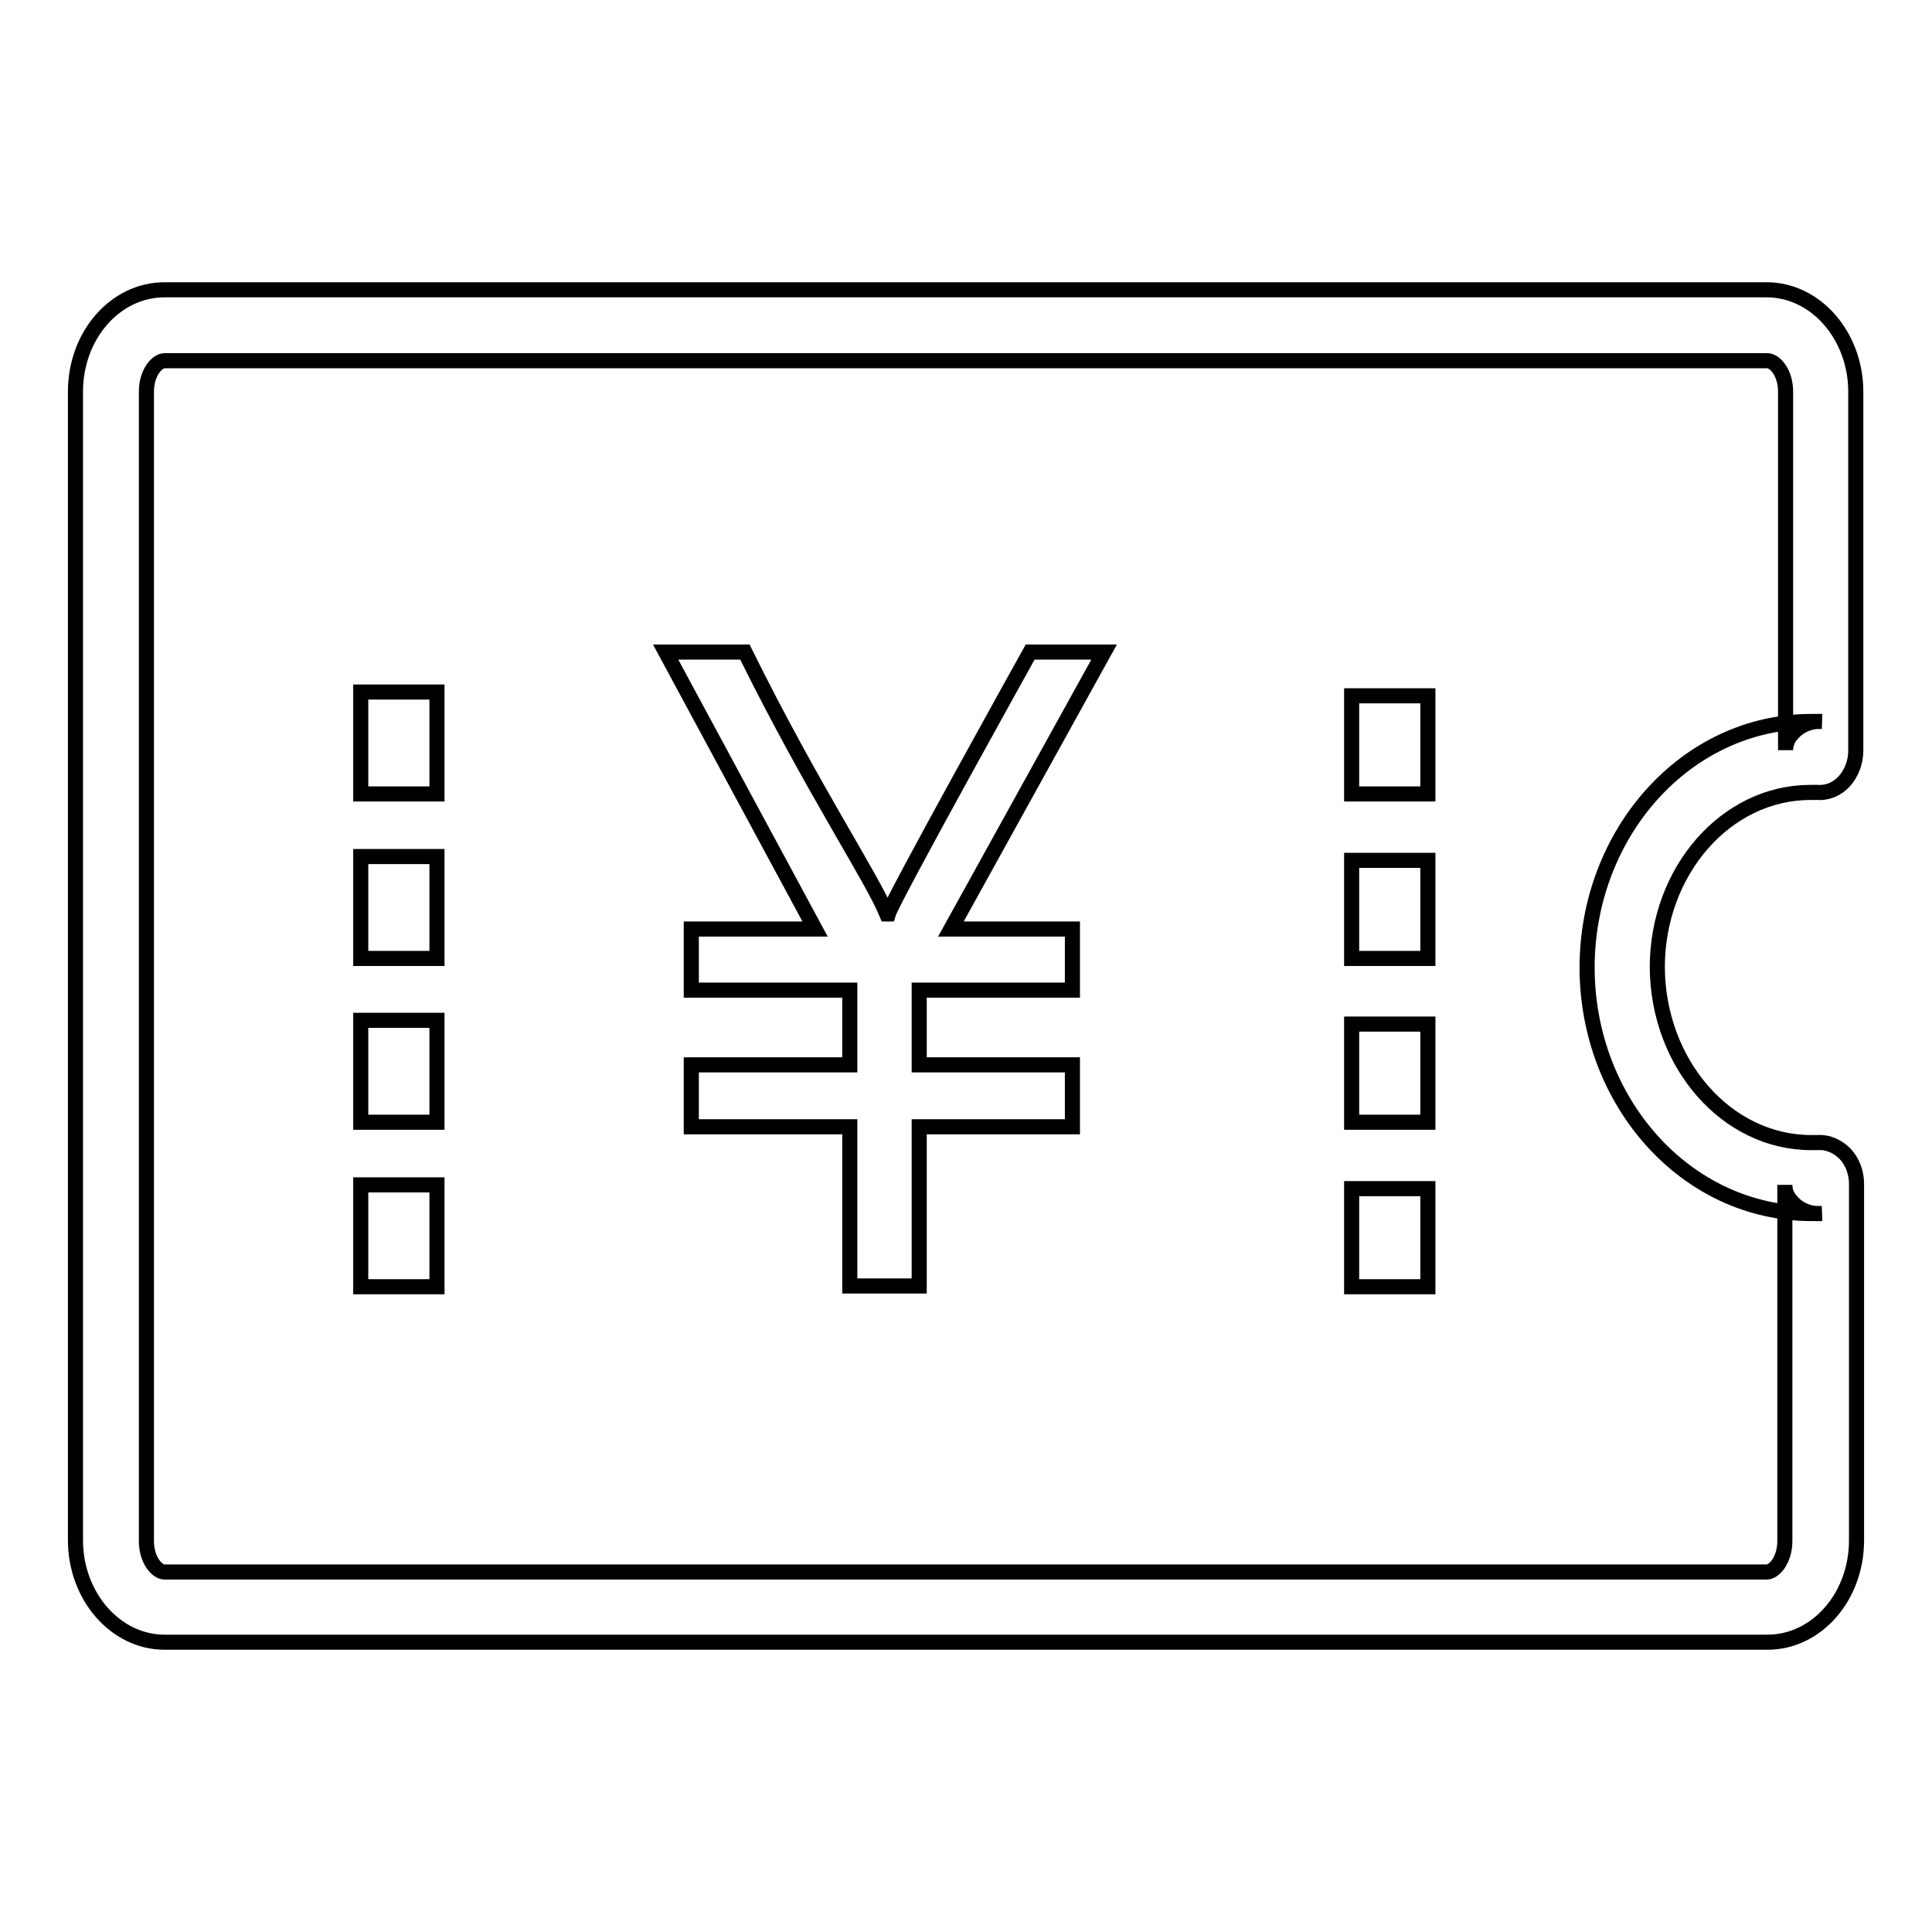
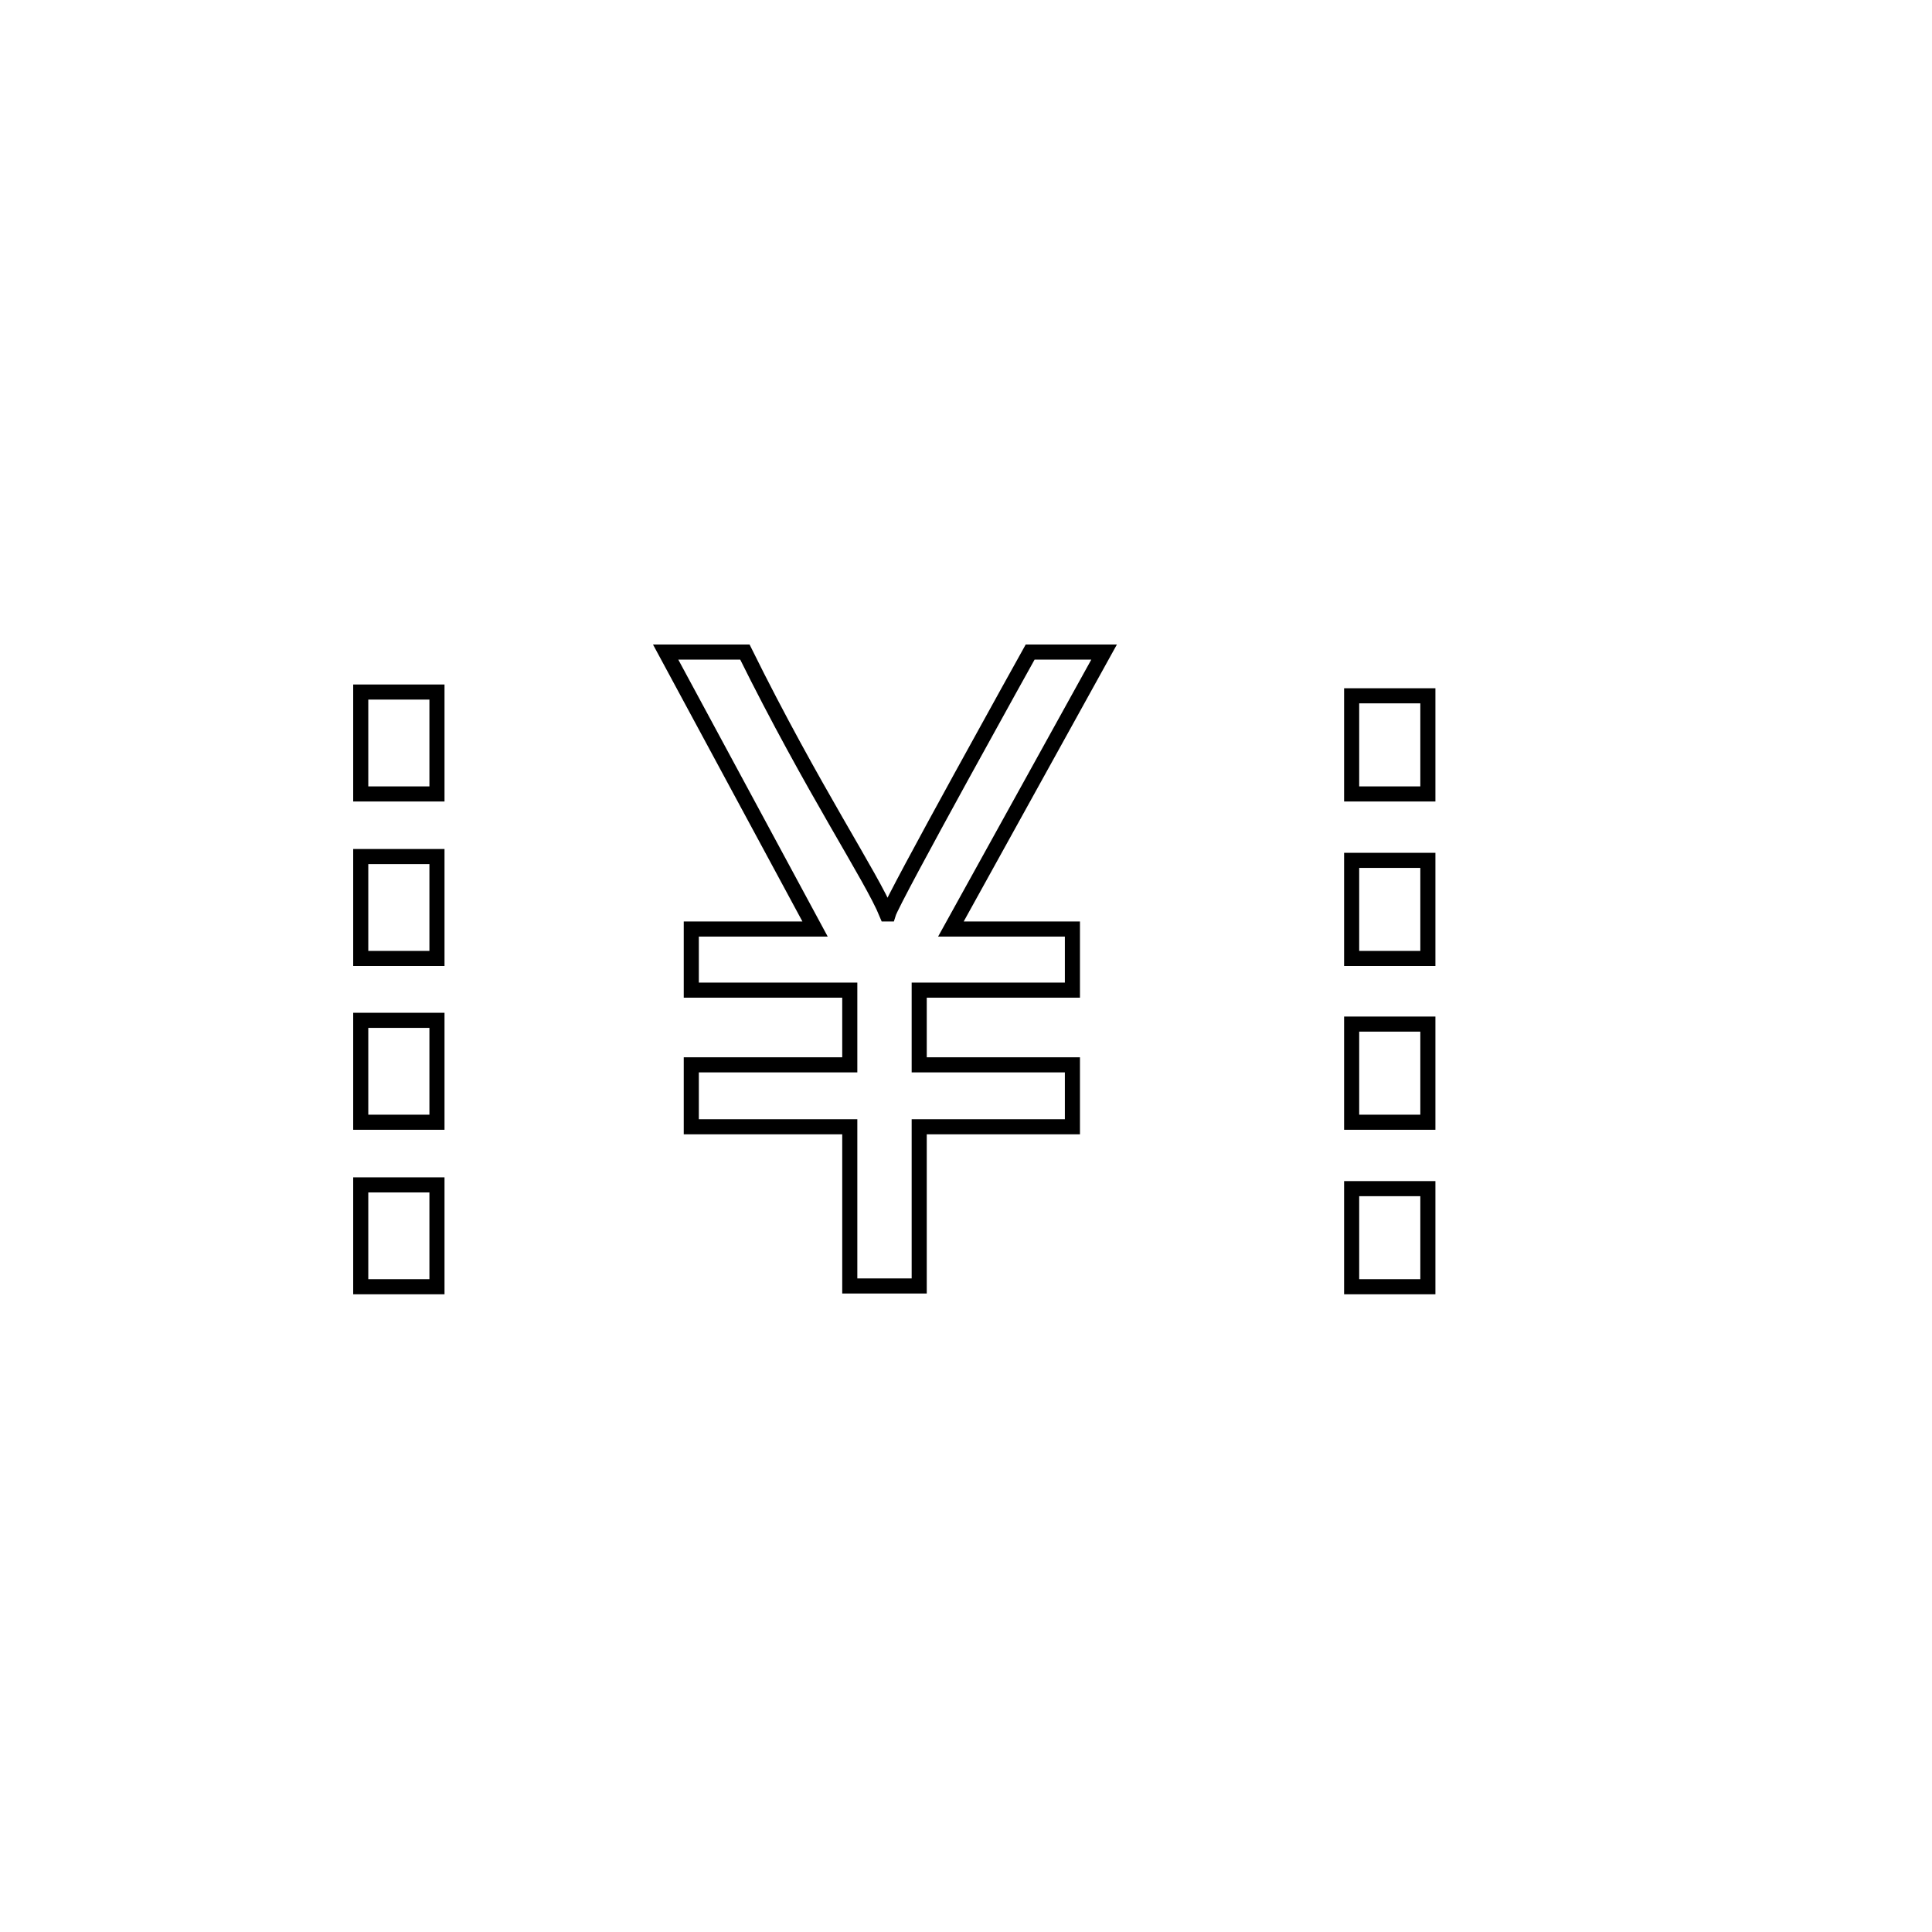
<svg xmlns="http://www.w3.org/2000/svg" version="1.1" x="0px" y="0px" viewBox="0 0 256 256" enable-background="new 0 0 256 256" xml:space="preserve">
  <g>
    <g>
-       <path stroke-width="2" fill-opacity="0" stroke="#000000" d="M240,160.8L240,160.8c-16.7,0-29.7-14.9-29.7-32.6c0-17.7,13-32.6,29.7-32.6c0.7,0,0.7,0,1.4,0c-1.5-0.1-2.9,0.5-3.8,1.5c-0.7,0.7-1,1.5-1,2.3V51.9c0-2.5-1.4-4.1-2.4-4.1H21.8c-1,0-2.4,1.6-2.4,4.1v152.3c0,2.5,1.4,4.1,2.4,4.1h212.3c1,0,2.4-1.6,2.4-4.1v-47.2c0,0.8,0.3,1.6,1,2.3c0.9,1,2.3,1.6,3.9,1.5C240.7,160.8,240.7,160.8,240,160.8L240,160.8z M240,151.4c0.3,0,0.6,0,0.9,0c1.3-0.1,2.6,0.5,3.6,1.5c1,1.1,1.5,2.5,1.5,4v47.2c0,7.5-5.3,13.5-11.8,13.5H21.8c-6.5,0-11.8-6.1-11.8-13.5V51.9c0-7.5,5.3-13.5,11.8-13.5h212.3c6.5,0,11.8,6.1,11.8,13.5v47.6c0,1.5-0.6,3-1.5,4c-1,1.1-2.3,1.6-3.6,1.5c-0.3,0-0.6,0-0.9,0c-11.2,0-20.3,10.4-20.3,23.2C219.7,141,228.8,151.4,240,151.4L240,151.4z" />
      <path stroke-width="2" fill-opacity="0" stroke="#000000" d="M47.8,135.2h10.1v13.5H47.8V135.2L47.8,135.2z M47.8,157h10.1v13.5H47.8V157L47.8,157z M47.8,91.7h10.1v13.5H47.8V91.7L47.8,91.7z M47.8,113.5h10.1V127H47.8V113.5L47.8,113.5z M179.1,92.2h10.1v13h-10.1V92.2L179.1,92.2z M179.1,114h10.1v13h-10.1V114L179.1,114z M179.1,157.5h10.1v13h-10.1V157.5L179.1,157.5z M179.1,135.7h10.1v13h-10.1V135.7L179.1,135.7z M136.5,86.4c0,0-18.2,32.7-18.8,34.7h-0.2c-2-4.9-9.8-16.5-18.8-34.7H88.2l19.8,36.7H91.6v8.1h21v9.9h-21v8.2h21v21.1h9.2v-21.1h20.3v-8.2h-20.3v-9.9h20.3v-8.1H126l20.3-36.7H136.5L136.5,86.4z" />
    </g>
  </g>
</svg>